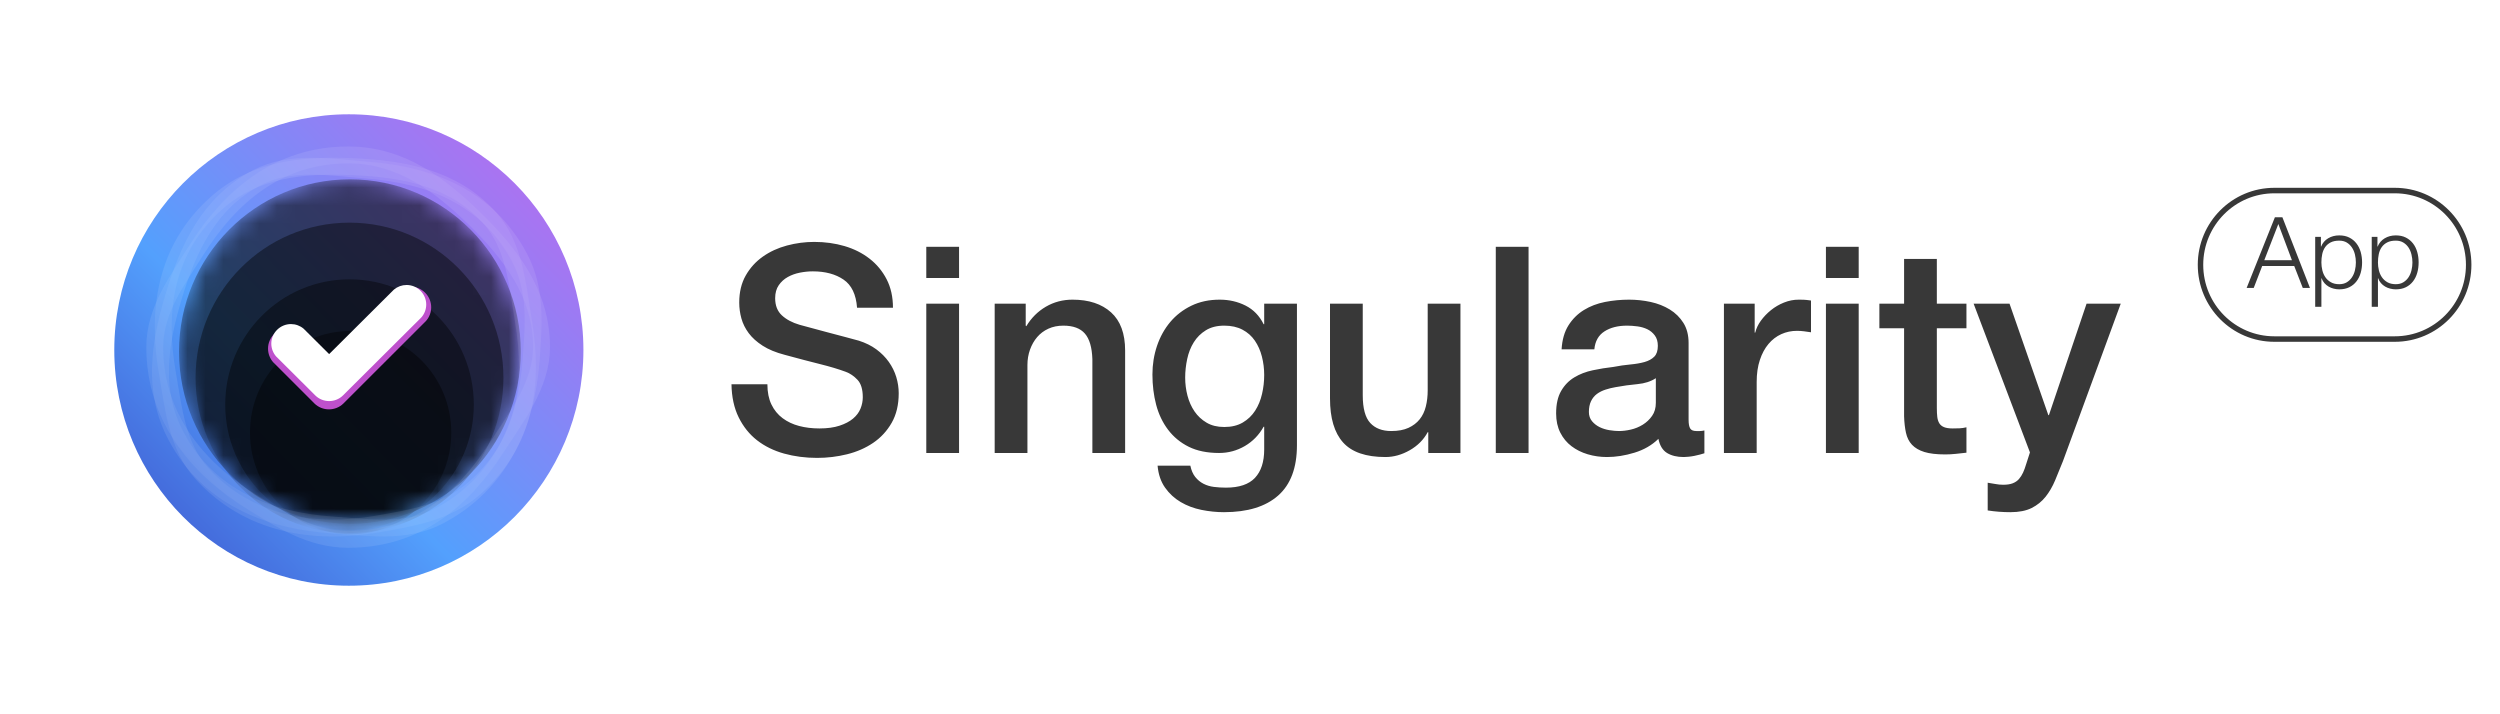
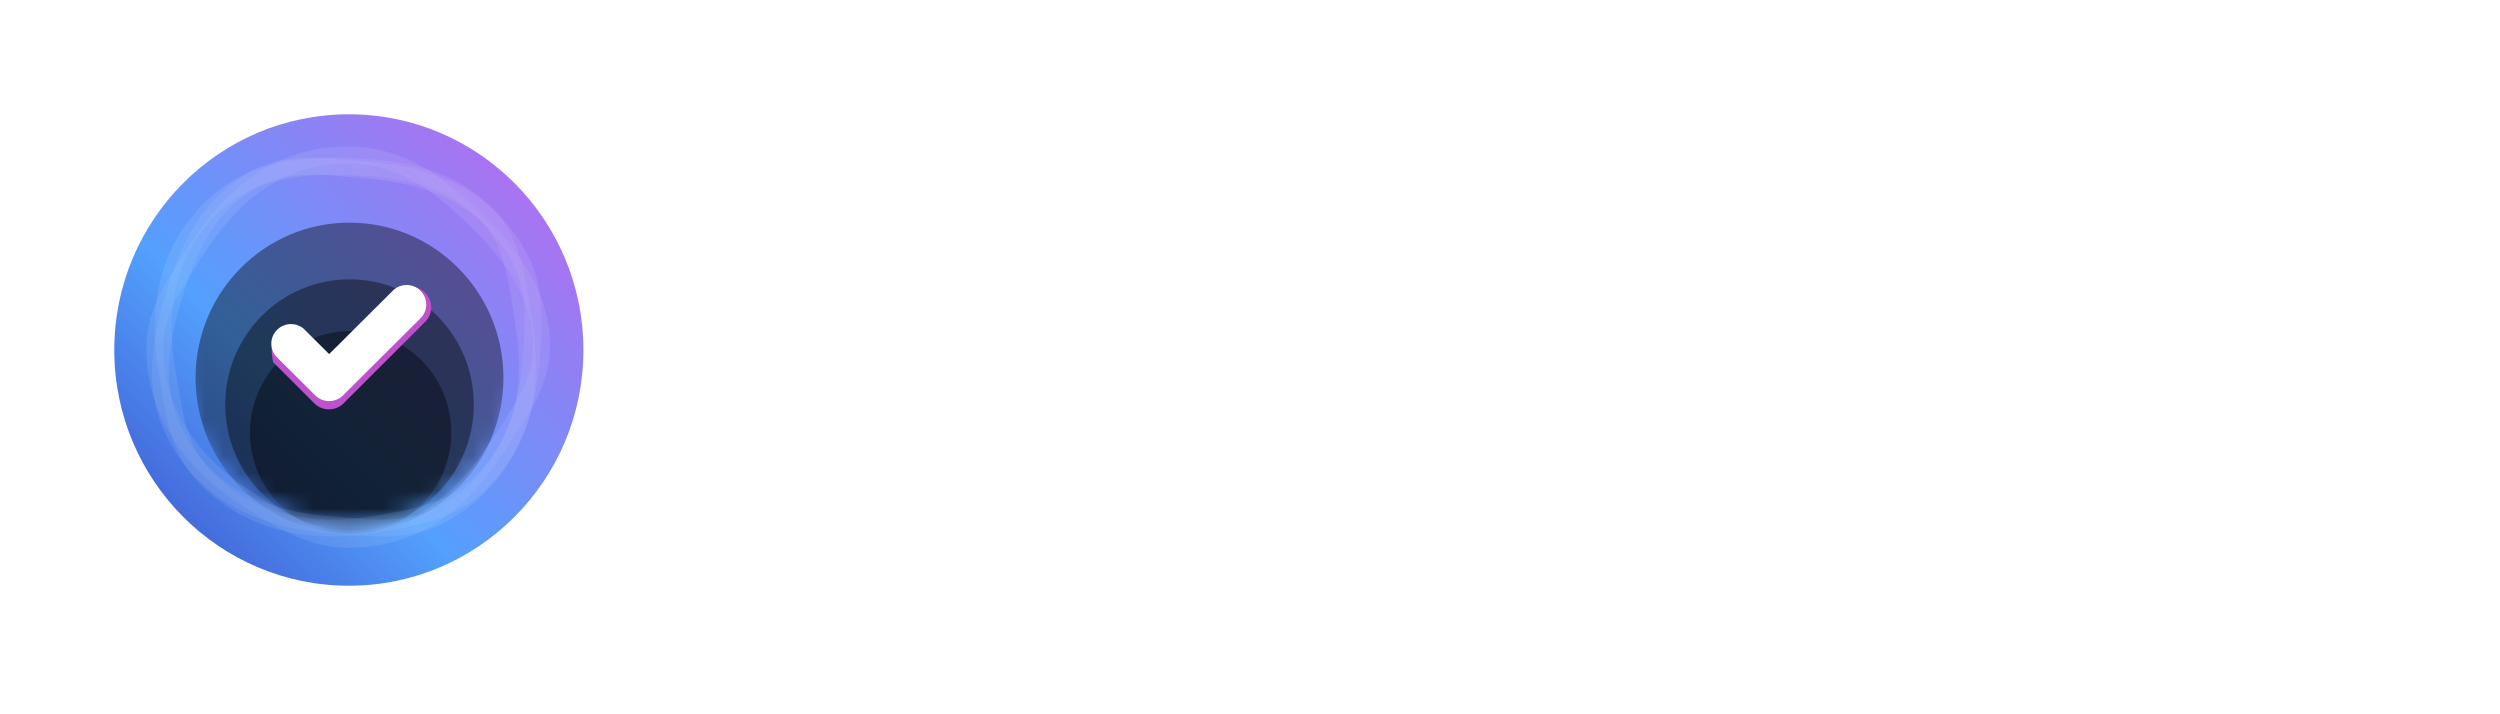
<svg xmlns="http://www.w3.org/2000/svg" width="140" height="40" viewBox="0 0 140 40" fill="none">
  <g filter="url(#filter0_f_5983_146)">
    <path d="M19.536 32.8C26.79 32.8 32.671 26.89 32.671 19.6C32.671 12.31 26.79 6.4 19.536 6.4C12.281 6.4 6.4 12.31 6.4 19.6C6.4 26.89 12.281 32.8 19.536 32.8Z" fill="url(#paint0_linear_5983_146)" />
  </g>
  <mask id="mask0_5983_146" style="mask-type:alpha" maskUnits="userSpaceOnUse" x="10" y="10" width="20" height="20">
    <path d="M19.595 29.337C24.88 29.337 29.165 25.018 29.165 19.69C29.165 14.362 24.88 10.042 19.595 10.042C14.31 10.042 10.025 14.362 10.025 19.69C10.025 25.018 14.31 29.337 19.595 29.337Z" fill="white" />
  </mask>
  <g mask="url(#mask0_5983_146)">
-     <path d="M19.595 29.337C24.88 29.337 29.165 25.018 29.165 19.69C29.165 14.362 24.88 10.042 19.595 10.042C14.31 10.042 10.025 14.362 10.025 19.69C10.025 25.018 14.31 29.337 19.595 29.337Z" fill="url(#paint1_linear_5983_146)" fill-opacity="0.6" />
    <path d="M19.572 29.849C24.332 29.849 28.192 25.958 28.192 21.159C28.192 16.359 24.332 12.468 19.572 12.468C14.811 12.468 10.951 16.359 10.951 21.159C10.951 25.958 14.811 29.849 19.572 29.849Z" fill="url(#paint2_linear_5983_146)" fill-opacity="0.4" />
    <path d="M19.573 29.674C23.417 29.674 26.533 26.532 26.533 22.657C26.533 18.783 23.417 15.642 19.573 15.642C15.729 15.642 12.613 18.783 12.613 22.657C12.613 26.532 15.729 29.674 19.573 29.674Z" fill="url(#paint3_linear_5983_146)" fill-opacity="0.4" />
    <path d="M19.635 29.917C22.748 29.917 25.272 27.369 25.272 24.225C25.272 21.081 22.748 18.533 19.635 18.533C16.522 18.533 13.998 21.081 13.998 24.225C13.998 27.369 16.522 29.917 19.635 29.917Z" fill="url(#paint4_linear_5983_146)" fill-opacity="0.4" />
  </g>
  <g opacity="0.3">
    <path opacity="0.3" fill-rule="evenodd" clip-rule="evenodd" d="M19.497 30.203C23.336 30.203 25.898 28.038 27.821 25.044C28.894 23.373 30.327 21.568 30.327 19.439C30.327 16.429 28.573 14.188 26.568 12.234C24.614 10.331 22.449 8.676 19.497 8.676C15.617 8.676 12.906 10.967 10.993 14.013C9.957 15.664 8.666 17.351 8.666 19.439C8.666 23.291 10.976 26.166 14.037 28.068C15.7 29.102 17.391 30.203 19.497 30.203Z" stroke="white" stroke-width="0.946" />
    <path opacity="0.3" fill-rule="evenodd" clip-rule="evenodd" d="M26.6 27.313C25.036 28.707 23.038 29.012 21.107 29.348C17.553 29.967 13.902 29.369 11.309 26.519C9.903 24.974 9.727 22.871 9.386 20.963C8.756 17.442 9.228 13.952 12.111 11.383C14.304 9.429 17.026 9.219 19.759 9.334C22.563 9.452 25.375 9.949 27.402 12.177C28.834 13.752 28.985 16.037 29.312 17.983C29.899 21.472 29.453 24.77 26.6 27.313Z" stroke="white" stroke-width="0.946" />
    <path opacity="0.3" fill-rule="evenodd" clip-rule="evenodd" d="M29.075 14.391C30.068 16.233 29.882 18.227 29.744 20.165C29.49 23.731 28.015 27.097 24.581 28.899C22.718 29.876 20.606 29.536 18.646 29.402C15.028 29.155 11.709 27.856 9.881 24.463C8.49 21.882 8.945 19.214 9.722 16.615C10.519 13.948 11.691 11.365 14.375 9.956C16.273 8.96 18.558 9.369 20.553 9.526C24.129 9.807 27.266 11.034 29.075 14.391Z" stroke="white" stroke-width="0.946" />
  </g>
  <g filter="url(#filter1_f_5983_146)">
-     <path fill-rule="evenodd" clip-rule="evenodd" d="M18.421 20.143L22.242 16.324C22.451 16.148 22.716 16.051 22.989 16.051C23.625 16.051 24.147 16.573 24.147 17.208C24.147 17.487 24.046 17.757 23.863 17.967L19.231 22.596C18.784 23.034 18.057 23.034 17.61 22.596L15.294 20.281C15.111 20.071 15.01 19.801 15.01 19.522C15.01 18.887 15.533 18.365 16.168 18.365C16.441 18.365 16.706 18.462 16.915 18.638L18.421 20.143Z" fill="#BE51CC" />
+     <path fill-rule="evenodd" clip-rule="evenodd" d="M18.421 20.143L22.242 16.324C22.451 16.148 22.716 16.051 22.989 16.051C23.625 16.051 24.147 16.573 24.147 17.208C24.147 17.487 24.046 17.757 23.863 17.967L19.231 22.596C18.784 23.034 18.057 23.034 17.61 22.596L15.294 20.281C15.01 18.887 15.533 18.365 16.168 18.365C16.441 18.365 16.706 18.462 16.915 18.638L18.421 20.143Z" fill="#BE51CC" />
  </g>
  <path fill-rule="evenodd" clip-rule="evenodd" d="M18.432 19.829L22.06 16.217C22.259 16.05 22.51 15.959 22.77 15.959C23.373 15.959 23.869 16.453 23.869 17.053C23.869 17.317 23.774 17.572 23.6 17.771L19.201 22.15C18.777 22.564 18.087 22.564 17.662 22.15L15.463 19.961C15.289 19.762 15.193 19.506 15.193 19.242C15.193 18.642 15.69 18.148 16.293 18.148C16.553 18.148 16.804 18.239 17.002 18.406L18.432 19.829Z" fill="white" />
-   <path fill-rule="evenodd" clip-rule="evenodd" d="M42.974 21.519C42.974 21.961 43.049 22.338 43.2 22.651C43.35 22.963 43.559 23.219 43.827 23.419C44.095 23.618 44.404 23.764 44.752 23.855C45.101 23.947 45.479 23.993 45.887 23.993C46.327 23.993 46.702 23.942 47.013 23.839C47.324 23.737 47.576 23.605 47.769 23.443C47.962 23.281 48.102 23.095 48.188 22.885C48.273 22.675 48.316 22.462 48.316 22.246C48.316 21.804 48.217 21.478 48.019 21.268C47.82 21.058 47.603 20.91 47.367 20.823C46.959 20.672 46.485 20.53 45.943 20.395C45.401 20.26 44.733 20.085 43.94 19.869C43.446 19.74 43.036 19.57 42.709 19.36C42.382 19.15 42.121 18.915 41.928 18.657C41.735 18.398 41.599 18.123 41.518 17.832C41.438 17.541 41.397 17.244 41.397 16.943C41.397 16.36 41.518 15.857 41.759 15.431C42.001 15.005 42.32 14.652 42.717 14.372C43.114 14.091 43.564 13.884 44.068 13.749C44.573 13.614 45.082 13.547 45.597 13.547C46.198 13.547 46.764 13.625 47.295 13.781C47.826 13.938 48.292 14.172 48.694 14.485C49.097 14.797 49.416 15.183 49.652 15.641C49.888 16.099 50.006 16.63 50.006 17.234H47.995C47.941 16.49 47.689 15.964 47.238 15.657C46.788 15.35 46.214 15.196 45.517 15.196C45.281 15.196 45.039 15.22 44.792 15.269C44.546 15.318 44.321 15.398 44.117 15.512C43.913 15.625 43.744 15.778 43.61 15.972C43.476 16.166 43.409 16.409 43.409 16.7C43.409 17.11 43.535 17.43 43.787 17.662C44.039 17.894 44.369 18.069 44.776 18.188C44.819 18.198 44.988 18.244 45.283 18.325C45.578 18.406 45.908 18.495 46.273 18.592C46.638 18.689 46.994 18.783 47.343 18.875C47.691 18.967 47.941 19.034 48.091 19.077C48.467 19.196 48.794 19.357 49.073 19.562C49.352 19.767 49.585 20.002 49.773 20.266C49.96 20.53 50.1 20.813 50.191 21.114C50.282 21.416 50.328 21.718 50.328 22.02C50.328 22.667 50.196 23.219 49.934 23.677C49.671 24.136 49.325 24.51 48.896 24.801C48.467 25.092 47.978 25.305 47.431 25.44C46.884 25.575 46.327 25.642 45.758 25.642C45.104 25.642 44.487 25.561 43.907 25.4C43.328 25.238 42.824 24.99 42.395 24.656C41.966 24.322 41.623 23.893 41.365 23.37C41.108 22.847 40.974 22.23 40.963 21.519H42.974ZM51.872 13.822H53.707V15.568H51.872V13.822ZM51.872 17.007H53.707V25.367H51.872V17.007ZM55.702 17.007H57.44V18.236L57.472 18.269C57.751 17.805 58.116 17.441 58.566 17.177C59.017 16.913 59.516 16.781 60.062 16.781C60.974 16.781 61.693 17.018 62.219 17.492C62.744 17.967 63.007 18.678 63.007 19.627V25.367H61.173V20.112C61.151 19.454 61.012 18.977 60.754 18.681C60.497 18.384 60.095 18.236 59.548 18.236C59.236 18.236 58.958 18.293 58.711 18.406C58.464 18.519 58.255 18.675 58.083 18.875C57.912 19.074 57.778 19.309 57.681 19.578C57.585 19.848 57.536 20.134 57.536 20.435V25.367H55.702V17.007ZM72.629 24.931C72.629 26.192 72.278 27.132 71.575 27.752C70.873 28.372 69.862 28.682 68.542 28.682C68.124 28.682 67.703 28.639 67.279 28.553C66.856 28.466 66.469 28.321 66.121 28.116C65.772 27.911 65.48 27.642 65.244 27.308C65.008 26.973 64.868 26.564 64.825 26.079H66.66C66.713 26.337 66.805 26.548 66.933 26.709C67.062 26.871 67.215 26.998 67.392 27.089C67.569 27.181 67.765 27.24 67.979 27.267C68.194 27.294 68.419 27.308 68.655 27.308C69.395 27.308 69.937 27.124 70.28 26.758C70.623 26.391 70.795 25.863 70.795 25.173V23.896H70.763C70.505 24.359 70.154 24.72 69.709 24.979C69.264 25.238 68.784 25.367 68.269 25.367C67.604 25.367 67.038 25.251 66.571 25.02C66.105 24.788 65.718 24.47 65.413 24.066C65.107 23.661 64.884 23.195 64.745 22.667C64.606 22.139 64.536 21.573 64.536 20.969C64.536 20.408 64.622 19.875 64.793 19.368C64.965 18.861 65.212 18.417 65.533 18.034C65.855 17.651 66.249 17.347 66.716 17.12C67.183 16.894 67.711 16.781 68.301 16.781C68.827 16.781 69.309 16.891 69.749 17.112C70.189 17.333 70.527 17.681 70.763 18.155H70.795V17.007H72.629V24.931ZM68.558 23.912C68.966 23.912 69.312 23.828 69.596 23.661C69.88 23.494 70.111 23.273 70.288 22.998C70.465 22.723 70.594 22.411 70.674 22.06C70.755 21.71 70.795 21.357 70.795 21.001C70.795 20.646 70.752 20.301 70.666 19.966C70.581 19.632 70.449 19.336 70.272 19.077C70.095 18.818 69.865 18.613 69.58 18.463C69.296 18.312 68.955 18.236 68.558 18.236C68.151 18.236 67.808 18.323 67.529 18.495C67.25 18.667 67.024 18.891 66.853 19.166C66.681 19.441 66.558 19.753 66.483 20.104C66.408 20.454 66.37 20.802 66.37 21.147C66.37 21.492 66.413 21.829 66.499 22.157C66.585 22.486 66.716 22.78 66.893 23.039C67.07 23.297 67.295 23.508 67.569 23.669C67.842 23.831 68.172 23.912 68.558 23.912ZM81.785 25.367H79.983V24.203H79.951C79.725 24.623 79.39 24.96 78.945 25.214C78.5 25.467 78.047 25.594 77.585 25.594C76.491 25.594 75.7 25.321 75.212 24.777C74.724 24.233 74.48 23.411 74.48 22.311V17.007H76.314V22.133C76.314 22.866 76.454 23.384 76.733 23.686C77.011 23.987 77.403 24.138 77.907 24.138C78.293 24.138 78.615 24.079 78.873 23.96C79.13 23.842 79.339 23.683 79.5 23.483C79.661 23.284 79.776 23.044 79.846 22.764C79.916 22.484 79.951 22.182 79.951 21.858V17.007H81.785V25.367ZM83.764 13.822H85.599V25.367H83.764V13.822ZM94.561 23.508C94.561 23.734 94.591 23.896 94.65 23.993C94.709 24.09 94.824 24.138 94.995 24.138H95.189C95.264 24.138 95.349 24.128 95.446 24.106V25.383C95.382 25.405 95.299 25.429 95.197 25.456C95.095 25.483 94.99 25.507 94.883 25.529C94.775 25.55 94.668 25.567 94.561 25.577C94.454 25.588 94.362 25.594 94.287 25.594C93.912 25.594 93.601 25.518 93.354 25.367C93.108 25.216 92.947 24.952 92.871 24.575C92.507 24.931 92.059 25.189 91.528 25.351C90.997 25.513 90.485 25.594 89.991 25.594C89.616 25.594 89.256 25.542 88.913 25.44C88.57 25.338 88.267 25.187 88.004 24.987C87.741 24.788 87.532 24.535 87.376 24.227C87.221 23.92 87.143 23.562 87.143 23.152C87.143 22.634 87.237 22.214 87.425 21.891C87.612 21.567 87.859 21.314 88.165 21.131C88.471 20.947 88.814 20.815 89.195 20.735C89.576 20.654 89.959 20.592 90.345 20.549C90.678 20.484 90.994 20.438 91.295 20.411C91.595 20.384 91.86 20.338 92.091 20.274C92.322 20.209 92.504 20.109 92.638 19.974C92.772 19.84 92.839 19.638 92.839 19.368C92.839 19.131 92.783 18.937 92.67 18.786C92.558 18.635 92.418 18.519 92.252 18.438C92.086 18.358 91.901 18.304 91.697 18.277C91.493 18.25 91.3 18.236 91.118 18.236C90.603 18.236 90.179 18.344 89.846 18.56C89.514 18.775 89.326 19.109 89.283 19.562H87.449C87.481 19.023 87.61 18.576 87.835 18.22C88.06 17.864 88.347 17.579 88.696 17.363C89.045 17.148 89.439 16.997 89.879 16.91C90.318 16.824 90.769 16.781 91.23 16.781C91.638 16.781 92.04 16.824 92.437 16.91C92.834 16.997 93.191 17.137 93.507 17.331C93.823 17.525 94.078 17.775 94.271 18.083C94.464 18.39 94.561 18.765 94.561 19.206V23.508ZM92.727 21.179C92.448 21.362 92.105 21.473 91.697 21.511C91.289 21.548 90.882 21.605 90.474 21.68C90.281 21.713 90.093 21.759 89.911 21.818C89.728 21.877 89.567 21.958 89.428 22.06C89.289 22.163 89.179 22.298 89.098 22.465C89.018 22.632 88.978 22.834 88.978 23.071C88.978 23.276 89.037 23.448 89.154 23.588C89.272 23.729 89.415 23.839 89.581 23.92C89.747 24.001 89.93 24.057 90.128 24.09C90.326 24.122 90.506 24.138 90.667 24.138C90.871 24.138 91.091 24.111 91.327 24.057C91.563 24.003 91.785 23.912 91.995 23.783C92.204 23.653 92.378 23.489 92.517 23.289C92.657 23.09 92.727 22.845 92.727 22.554V21.179ZM96.54 17.007H98.262V18.624H98.294C98.348 18.398 98.452 18.177 98.608 17.961C98.763 17.746 98.951 17.549 99.171 17.371C99.391 17.193 99.635 17.05 99.903 16.943C100.171 16.835 100.445 16.781 100.724 16.781C100.938 16.781 101.086 16.786 101.166 16.797C101.247 16.808 101.33 16.819 101.416 16.829V18.608C101.287 18.587 101.155 18.568 101.021 18.552C100.887 18.535 100.756 18.527 100.627 18.527C100.316 18.527 100.024 18.589 99.75 18.713C99.477 18.837 99.238 19.02 99.034 19.263C98.83 19.506 98.669 19.805 98.552 20.16C98.433 20.516 98.374 20.926 98.374 21.389V25.367H96.54V17.007ZM102.252 13.822H104.087V15.568H102.252V13.822ZM102.252 17.007H104.087V25.367H102.252V17.007ZM105.245 17.007H106.629V14.501H108.463V17.007H110.121V18.382H108.463V22.845C108.463 23.039 108.471 23.206 108.487 23.346C108.504 23.486 108.541 23.605 108.6 23.702C108.659 23.799 108.748 23.872 108.866 23.92C108.984 23.968 109.145 23.993 109.348 23.993C109.477 23.993 109.606 23.99 109.735 23.985C109.863 23.979 109.992 23.96 110.121 23.928V25.351C109.917 25.373 109.718 25.394 109.525 25.416C109.332 25.437 109.134 25.448 108.93 25.448C108.447 25.448 108.058 25.402 107.763 25.311C107.468 25.219 107.238 25.084 107.071 24.906C106.905 24.729 106.793 24.505 106.734 24.235C106.675 23.966 106.64 23.659 106.629 23.314V18.382H105.245V17.007ZM112.534 17.007L114.707 23.249H114.739L116.847 17.007H118.761L115.527 25.82C115.377 26.197 115.229 26.558 115.085 26.903C114.94 27.248 114.763 27.553 114.554 27.817C114.344 28.081 114.084 28.291 113.773 28.448C113.462 28.604 113.065 28.682 112.583 28.682C112.153 28.682 111.73 28.65 111.311 28.585V27.033C111.462 27.054 111.606 27.078 111.746 27.105C111.885 27.132 112.03 27.146 112.18 27.146C112.395 27.146 112.572 27.119 112.711 27.065C112.851 27.011 112.966 26.933 113.057 26.831C113.148 26.728 113.226 26.607 113.291 26.467C113.355 26.327 113.414 26.165 113.468 25.982L113.677 25.335L110.523 17.007H112.534ZM130.997 13.182C131.214 13.182 131.402 13.222 131.562 13.304C131.722 13.385 131.856 13.495 131.962 13.634C132.069 13.772 132.148 13.933 132.2 14.116C132.251 14.299 132.277 14.492 132.277 14.695C132.277 14.899 132.251 15.092 132.2 15.275C132.148 15.458 132.069 15.618 131.962 15.757C131.856 15.896 131.722 16.005 131.562 16.084C131.402 16.163 131.214 16.203 130.997 16.203C130.894 16.203 130.791 16.19 130.688 16.164C130.585 16.139 130.489 16.1 130.401 16.048C130.313 15.996 130.235 15.932 130.167 15.854C130.099 15.776 130.046 15.686 130.009 15.582H129.998V17.179H129.651V13.265H129.971V13.808H129.982C130.063 13.609 130.194 13.454 130.376 13.345C130.558 13.236 130.765 13.182 130.997 13.182ZM134.164 13.182C134.381 13.182 134.569 13.222 134.729 13.304C134.889 13.385 135.022 13.495 135.129 13.634C135.236 13.772 135.315 13.933 135.366 14.116C135.418 14.299 135.443 14.492 135.443 14.695C135.443 14.899 135.418 15.092 135.366 15.275C135.315 15.458 135.236 15.618 135.129 15.757C135.022 15.896 134.889 16.005 134.729 16.084C134.569 16.163 134.381 16.203 134.164 16.203C134.061 16.203 133.958 16.19 133.855 16.164C133.752 16.139 133.656 16.1 133.568 16.048C133.479 15.996 133.401 15.932 133.333 15.854C133.265 15.776 133.213 15.686 133.176 15.582H133.165V17.179H132.817V13.265H133.137V13.808H133.148C133.229 13.609 133.361 13.454 133.543 13.345C133.725 13.236 133.932 13.182 134.164 13.182ZM127.814 12.167L129.358 16.126H128.956L128.476 14.895H126.683L126.208 16.126H125.811L127.394 12.167H127.814ZM130.997 13.476C130.806 13.476 130.646 13.509 130.517 13.575C130.388 13.642 130.285 13.731 130.208 13.841C130.131 13.952 130.076 14.082 130.045 14.23C130.014 14.377 129.998 14.533 129.998 14.695C129.998 14.843 130.016 14.99 130.051 15.136C130.086 15.282 130.143 15.412 130.222 15.527C130.301 15.642 130.404 15.735 130.531 15.807C130.658 15.879 130.813 15.915 130.997 15.915C131.162 15.915 131.304 15.879 131.422 15.807C131.539 15.735 131.636 15.642 131.711 15.527C131.787 15.412 131.842 15.282 131.877 15.136C131.912 14.99 131.929 14.843 131.929 14.695C131.929 14.547 131.912 14.4 131.877 14.255C131.842 14.108 131.787 13.978 131.711 13.864C131.636 13.749 131.539 13.656 131.422 13.584C131.304 13.512 131.162 13.476 130.997 13.476ZM134.164 13.476C133.972 13.476 133.812 13.509 133.684 13.575C133.555 13.642 133.452 13.731 133.375 13.841C133.297 13.952 133.243 14.082 133.212 14.23C133.181 14.377 133.165 14.533 133.165 14.695C133.165 14.843 133.182 14.99 133.217 15.136C133.252 15.282 133.309 15.412 133.388 15.527C133.467 15.642 133.57 15.735 133.697 15.807C133.824 15.879 133.98 15.915 134.164 15.915C134.329 15.915 134.471 15.879 134.588 15.807C134.706 15.735 134.803 15.642 134.878 15.527C134.953 15.412 135.009 15.282 135.043 15.136C135.078 14.99 135.096 14.843 135.096 14.695C135.096 14.547 135.078 14.4 135.043 14.255C135.009 14.108 134.953 13.978 134.878 13.864C134.803 13.749 134.706 13.656 134.588 13.584C134.471 13.512 134.329 13.476 134.164 13.476ZM127.587 12.544L126.799 14.573H128.349L127.587 12.544ZM127.365 10.825C125.165 10.825 123.381 12.618 123.381 14.829C123.381 17.041 125.165 18.833 127.365 18.833H134.108C136.309 18.833 138.093 17.041 138.093 14.829C138.093 12.618 136.309 10.825 134.108 10.825H127.365ZM127.365 10.517H134.108C136.478 10.517 138.399 12.448 138.399 14.829C138.399 17.211 136.478 19.141 134.108 19.141H127.365C124.996 19.141 123.075 17.211 123.075 14.829C123.075 12.448 124.996 10.517 127.365 10.517Z" fill="#383838" />
  <defs>
    <filter id="filter0_f_5983_146" x="0" y="2.3365e-05" width="39.072" height="39.2" filterUnits="userSpaceOnUse" color-interpolation-filters="sRGB">
      <feFlood flood-opacity="0" result="BackgroundImageFix" />
      <feBlend mode="normal" in="SourceGraphic" in2="BackgroundImageFix" result="shape" />
      <feGaussianBlur stdDeviation="3.2" result="effect1_foregroundBlur_5983_146" />
    </filter>
    <filter id="filter1_f_5983_146" x="5.071" y="6.112" width="29.015" height="26.752" filterUnits="userSpaceOnUse" color-interpolation-filters="sRGB">
      <feFlood flood-opacity="0" result="BackgroundImageFix" />
      <feBlend mode="normal" in="SourceGraphic" in2="BackgroundImageFix" result="shape" />
      <feGaussianBlur stdDeviation="4.97" result="effect1_foregroundBlur_5983_146" />
    </filter>
    <linearGradient id="paint0_linear_5983_146" x1="1.558" y1="38.112" x2="38.879" y2="1.547" gradientUnits="userSpaceOnUse">
      <stop stop-color="#3023AE" />
      <stop offset="0.415" stop-color="#53A0FD" />
      <stop offset="1" stop-color="#EC51E8" />
    </linearGradient>
    <linearGradient id="paint1_linear_5983_146" x1="10.086" y1="10.042" x2="29.641" y2="29.372" gradientUnits="userSpaceOnUse">
      <stop />
      <stop offset="1" />
    </linearGradient>
    <linearGradient id="paint2_linear_5983_146" x1="11.006" y1="12.468" x2="28.621" y2="29.88" gradientUnits="userSpaceOnUse">
      <stop />
      <stop offset="1" />
    </linearGradient>
    <linearGradient id="paint3_linear_5983_146" x1="12.657" y1="15.642" x2="26.879" y2="29.7" gradientUnits="userSpaceOnUse">
      <stop />
      <stop offset="1" />
    </linearGradient>
    <linearGradient id="paint4_linear_5983_146" x1="14.052" y1="18.533" x2="25.552" y2="29.919" gradientUnits="userSpaceOnUse">
      <stop />
      <stop offset="1" />
    </linearGradient>
  </defs>
</svg>